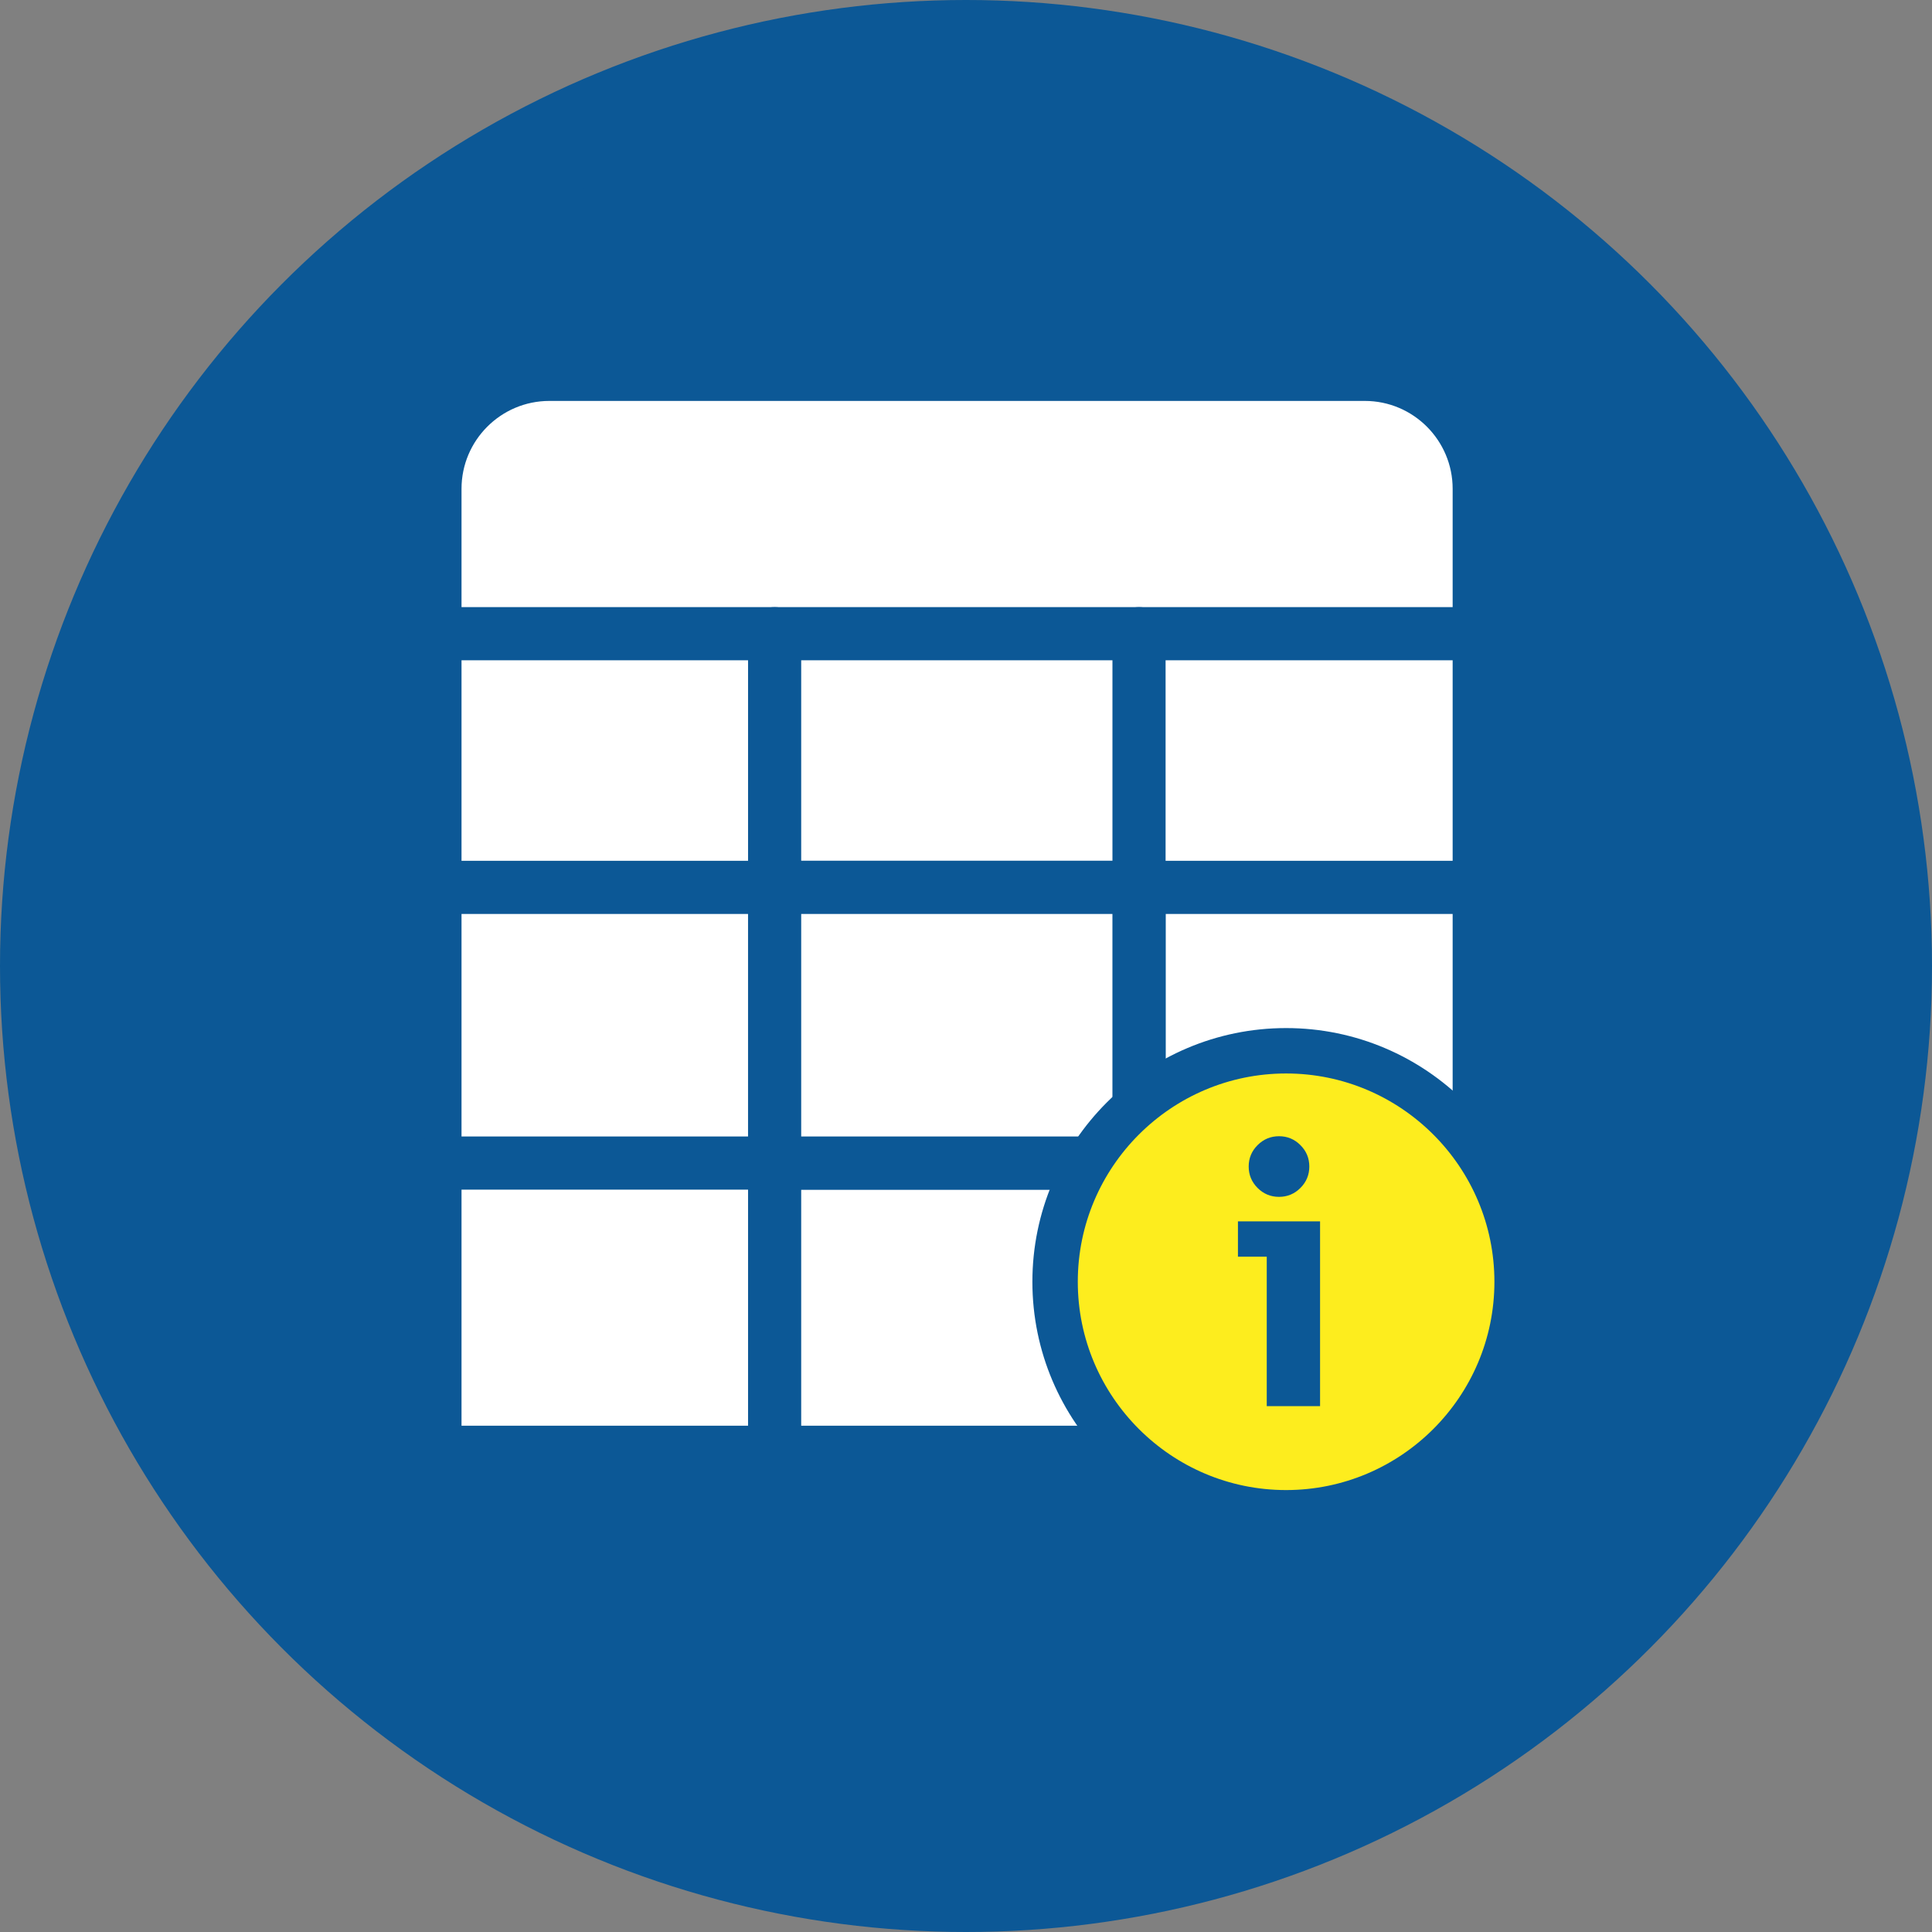
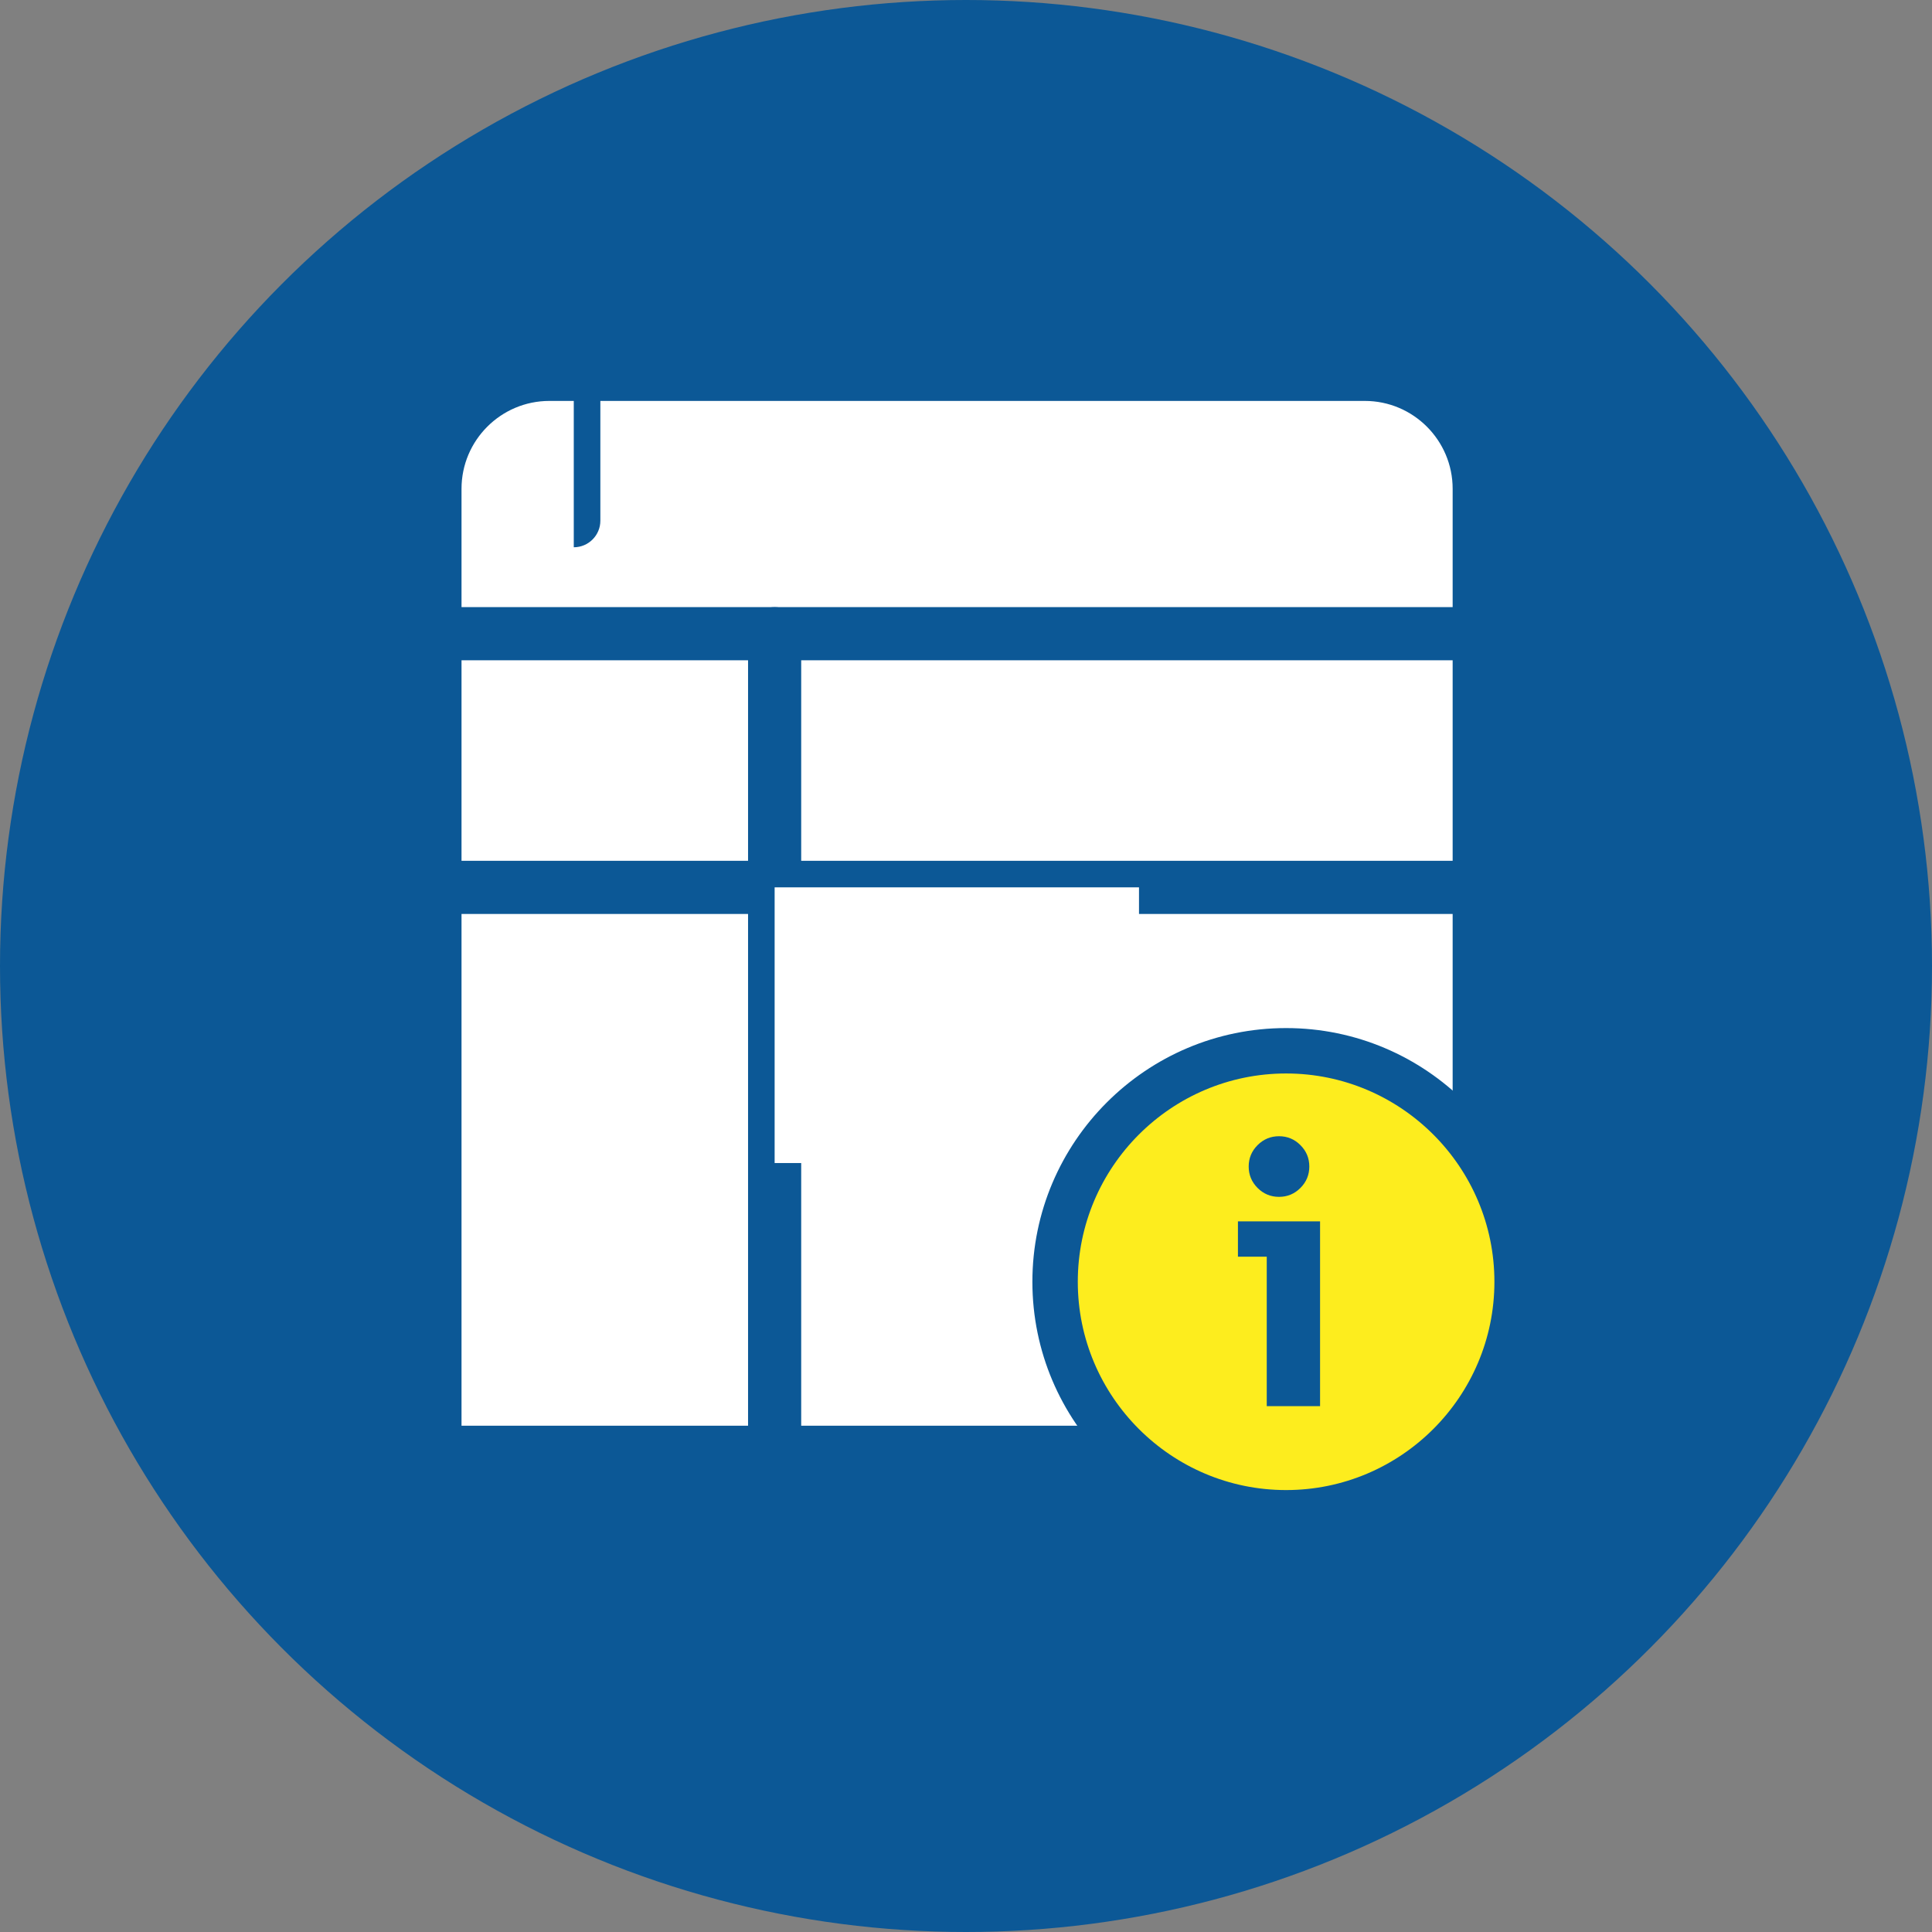
<svg xmlns="http://www.w3.org/2000/svg" xml:space="preserve" width="25.4mm" height="25.4mm" version="1.1" style="shape-rendering:geometricPrecision; text-rendering:geometricPrecision; image-rendering:optimizeQuality; fill-rule:evenodd; clip-rule:evenodd" viewBox="0 0 2540 2540">
  <rect x="0" y="0" width="2540" height="2540" fill="#808080" stroke="none" />
  <defs>
    <style type="text/css">
   
    .fil3 {fill:none;fill-rule:nonzero}
    .fil0 {fill:#0C5896}
    .fil4 {fill:#FDED1E;fill-rule:nonzero}
    .fil2 {fill:#0C5896;fill-rule:nonzero}
    .fil5 {fill:#0C5896;fill-rule:nonzero}
    .fil1 {fill:white;fill-rule:nonzero}
   
  </style>
  </defs>
  <g id="Layer_x0020_1">
    <g id="_2862346235664">
      <circle class="fil0" cx="1270" cy="1270" r="1270" />
      <g>
        <path class="fil1" d="M1944.75 1909.32l-1372.97 0 0 -1266.75c0,-83.04 67.4,-150.39 150.46,-150.39l1072.07 0c83.09,0 150.44,67.35 150.44,150.39l0 1266.75z" />
        <path class="fil2" d="M606.76 1874.37l1303.04 0 0 -1231.76c0,-63.69 -51.78,-115.51 -115.47,-115.51l-1072.07 0c-63.68,0 -115.5,51.82 -115.5,115.51l0 1231.76zm1337.97 69.87l-1372.91 0c-19.32,0 -34.94,-15.62 -34.94,-34.94l0 -1266.69c0,-102.23 83.15,-185.37 185.38,-185.37l1072.07 0c102.19,0 185.39,83.14 185.39,185.37l0 1266.69c0,19.32 -15.67,34.94 -34.99,34.94z" />
        <line class="fil3" x1="571.81" y1="833.13" x2="1944.77" y2="833.13" />
        <path class="fil2" d="M1944.75 868.08l-1372.97 0c-19.26,0 -34.93,-15.68 -34.93,-34.95 0,-19.32 15.67,-34.94 34.93,-34.94l1372.97 0c19.27,0 34.93,15.62 34.93,34.94 0,19.27 -15.66,34.95 -34.93,34.95z" />
        <line class="fil3" x1="754.34" y1="280.89" x2="754.34" y2="482.68" />
-         <path class="fil2" d="M754.34 517.65c-19.28,0 -34.93,-15.66 -34.93,-34.93l0 -201.85c0,-19.27 15.65,-34.93 34.93,-34.93 19.28,0 34.95,15.66 34.95,34.93l0 201.85c0,19.27 -15.67,34.93 -34.95,34.93z" />
+         <path class="fil2" d="M754.34 517.65c-19.28,0 -34.93,-15.66 -34.93,-34.93c0,-19.27 15.65,-34.93 34.93,-34.93 19.28,0 34.95,15.66 34.95,34.93l0 201.85c0,19.27 -15.67,34.93 -34.95,34.93z" />
        <line class="fil3" x1="1769.95" y1="280.89" x2="1769.95" y2="482.68" />
-         <path class="fil2" d="M1769.95 517.65c-19.26,0 -34.93,-15.66 -34.93,-34.93l0 -201.85c0,-19.27 15.67,-34.93 34.93,-34.93 19.33,0 34.95,15.66 34.95,34.93l0 201.85c0,19.27 -15.62,34.93 -34.95,34.93z" />
        <line class="fil3" x1="571.81" y1="1166.63" x2="1944.77" y2="1166.63" />
        <path class="fil2" d="M1944.75 1201.57l-1372.97 0c-19.26,0 -34.93,-15.65 -34.93,-34.93 0,-19.33 15.67,-34.95 34.93,-34.95l1372.97 0c19.27,0 34.93,15.62 34.93,34.95 0,19.28 -15.66,34.93 -34.93,34.93z" />
        <line class="fil3" x1="571.81" y1="1529.07" x2="1944.77" y2="1529.07" />
-         <path class="fil2" d="M1944.75 1564.01l-1372.97 0c-19.26,0 -34.93,-15.66 -34.93,-34.93 0,-19.33 15.67,-34.94 34.93,-34.94l1372.97 0c19.27,0 34.93,15.61 34.93,34.94 0,19.27 -15.66,34.93 -34.93,34.93z" />
        <line class="fil3" x1="1018.41" y1="833.13" x2="1018.41" y2="1909.33" />
        <path class="fil2" d="M1018.41 1944.27c-19.32,0 -34.94,-15.68 -34.94,-34.95l0 -1076.21c0,-19.26 15.62,-34.93 34.94,-34.93 19.27,0 34.93,15.67 34.93,34.93l0 1076.21c0,19.27 -15.66,34.95 -34.93,34.95z" />
        <line class="fil3" x1="1497.47" y1="833.13" x2="1497.47" y2="1909.33" />
-         <path class="fil2" d="M1497.47 1944.27c-19.32,0 -34.93,-15.68 -34.93,-34.95l0 -1076.21c0,-19.26 15.61,-34.93 34.93,-34.93 19.31,0 34.93,15.67 34.93,34.93l0 1076.21c0,19.27 -15.62,34.95 -34.93,34.95z" />
        <polygon class="fil1" points="1497.44,1529.05 1018.41,1529.05 1018.41,1166.6 1497.44,1166.6 " />
-         <path class="fil2" d="M1053.34 1494.12l409.17 0 0 -292.53 -409.17 0 0 292.53zm444.1 69.88l-479.03 0c-19.32,0 -34.94,-15.62 -34.94,-34.95l0 -362.4c0,-19.32 15.62,-34.98 34.94,-34.98l479.03 0c19.33,0 34.99,15.66 34.99,34.98l0 362.4c0,19.33 -15.66,34.95 -34.99,34.95z" />
      </g>
      <g>
        <path class="fil4" d="M1994.54 1685.15c0,167.74 -135.98,303.71 -303.71,303.71 -167.74,0 -303.7,-135.97 -303.7,-303.71 0,-167.74 135.96,-303.71 303.7,-303.71 167.73,0 303.71,135.97 303.71,303.71z" />
        <path class="fil5" d="M1690.83 1411.3c-150.99,0 -273.86,122.84 -273.86,273.86 0,151 122.87,273.83 273.86,273.83 150.99,0 273.87,-122.83 273.87,-273.83 0,-151.02 -122.88,-273.86 -273.87,-273.86zm0 607.42c-183.92,0 -333.55,-149.64 -333.55,-333.56 0,-183.92 149.63,-333.55 333.55,-333.55 183.92,0 333.55,149.63 333.55,333.55 0,183.92 -149.63,333.56 -333.55,333.56z" />
        <g>
          <polygon class="fil5" points="1665.4,1848.66 1665.4,1652.17 1627.52,1652.17 1627.52,1605.72 1735.49,1605.72 1735.49,1848.66 " />
          <path class="fil5" d="M1681.5 1493.79c11.04,0 20.4,3.93 28.16,11.7 7.77,7.76 11.7,17.12 11.7,28.16 0,10.95 -3.93,20.39 -11.7,28.16 -7.76,7.77 -17.12,11.7 -28.16,11.7 -10.94,0 -20.39,-3.93 -28.16,-11.7 -7.76,-7.77 -11.69,-17.21 -11.69,-28.16 0,-11.04 3.93,-20.4 11.69,-28.16 7.77,-7.77 17.22,-11.7 28.16,-11.7z" />
        </g>
      </g>
    </g>
  </g>
</svg>